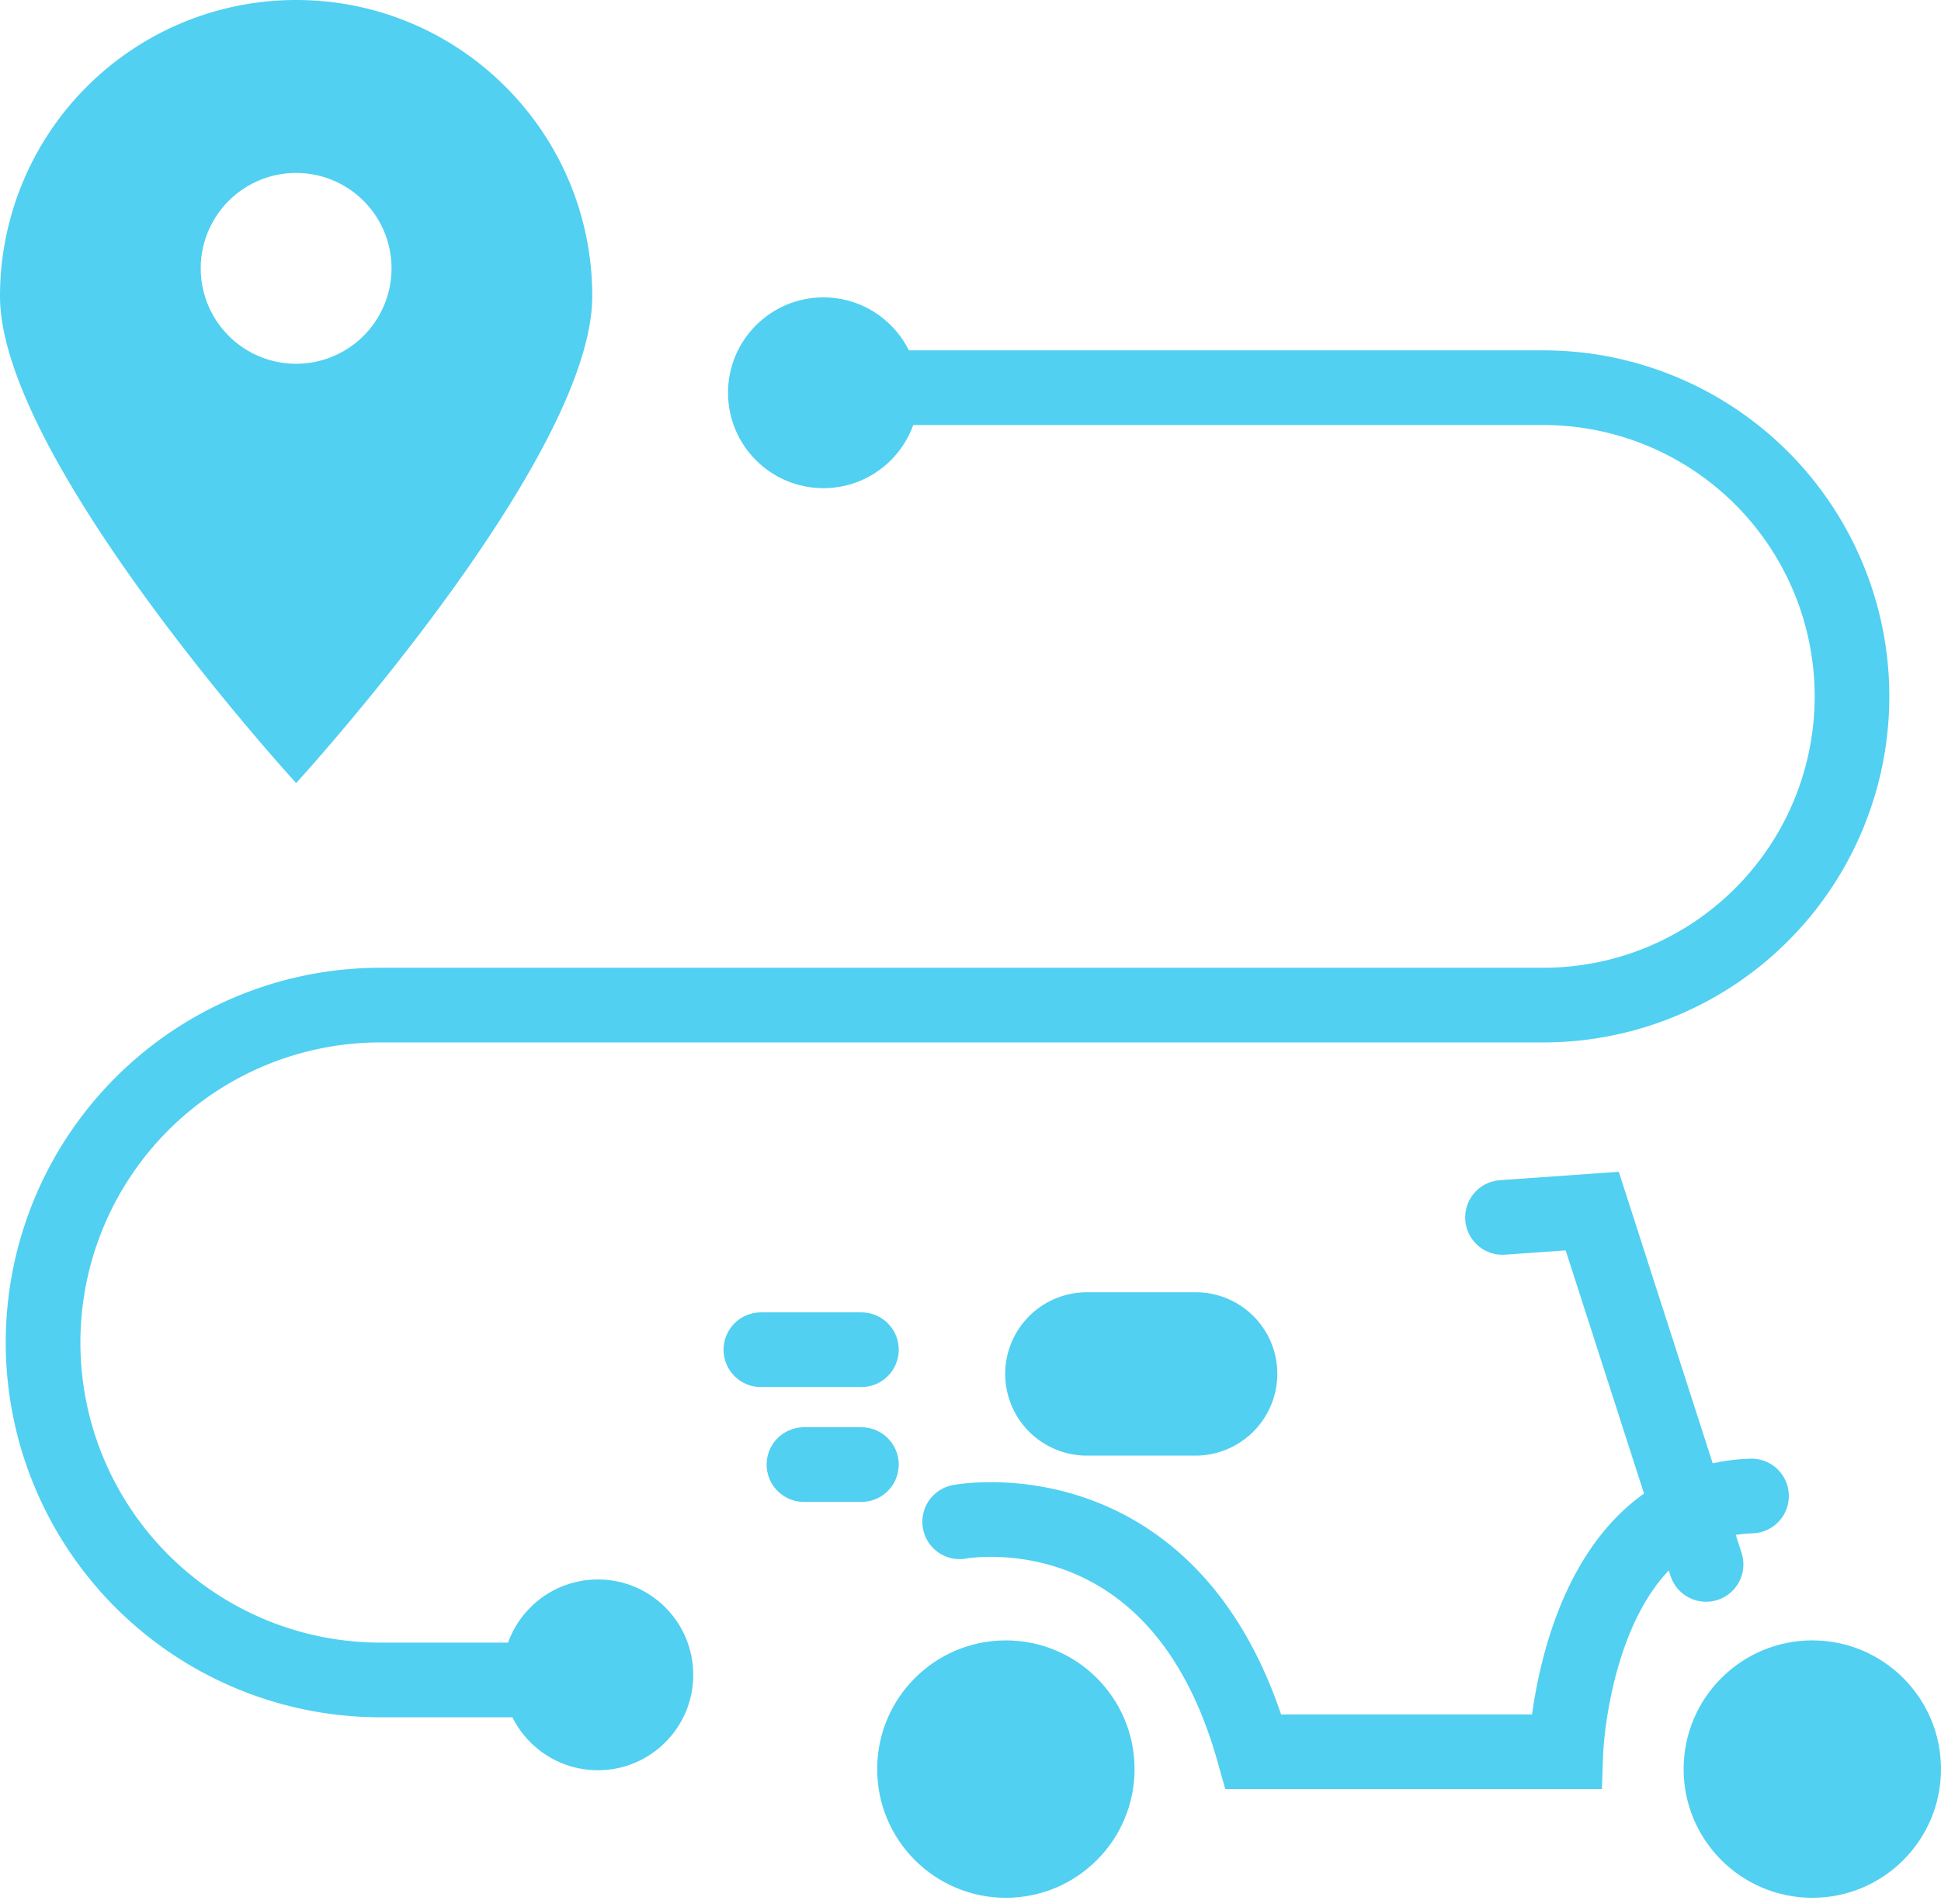
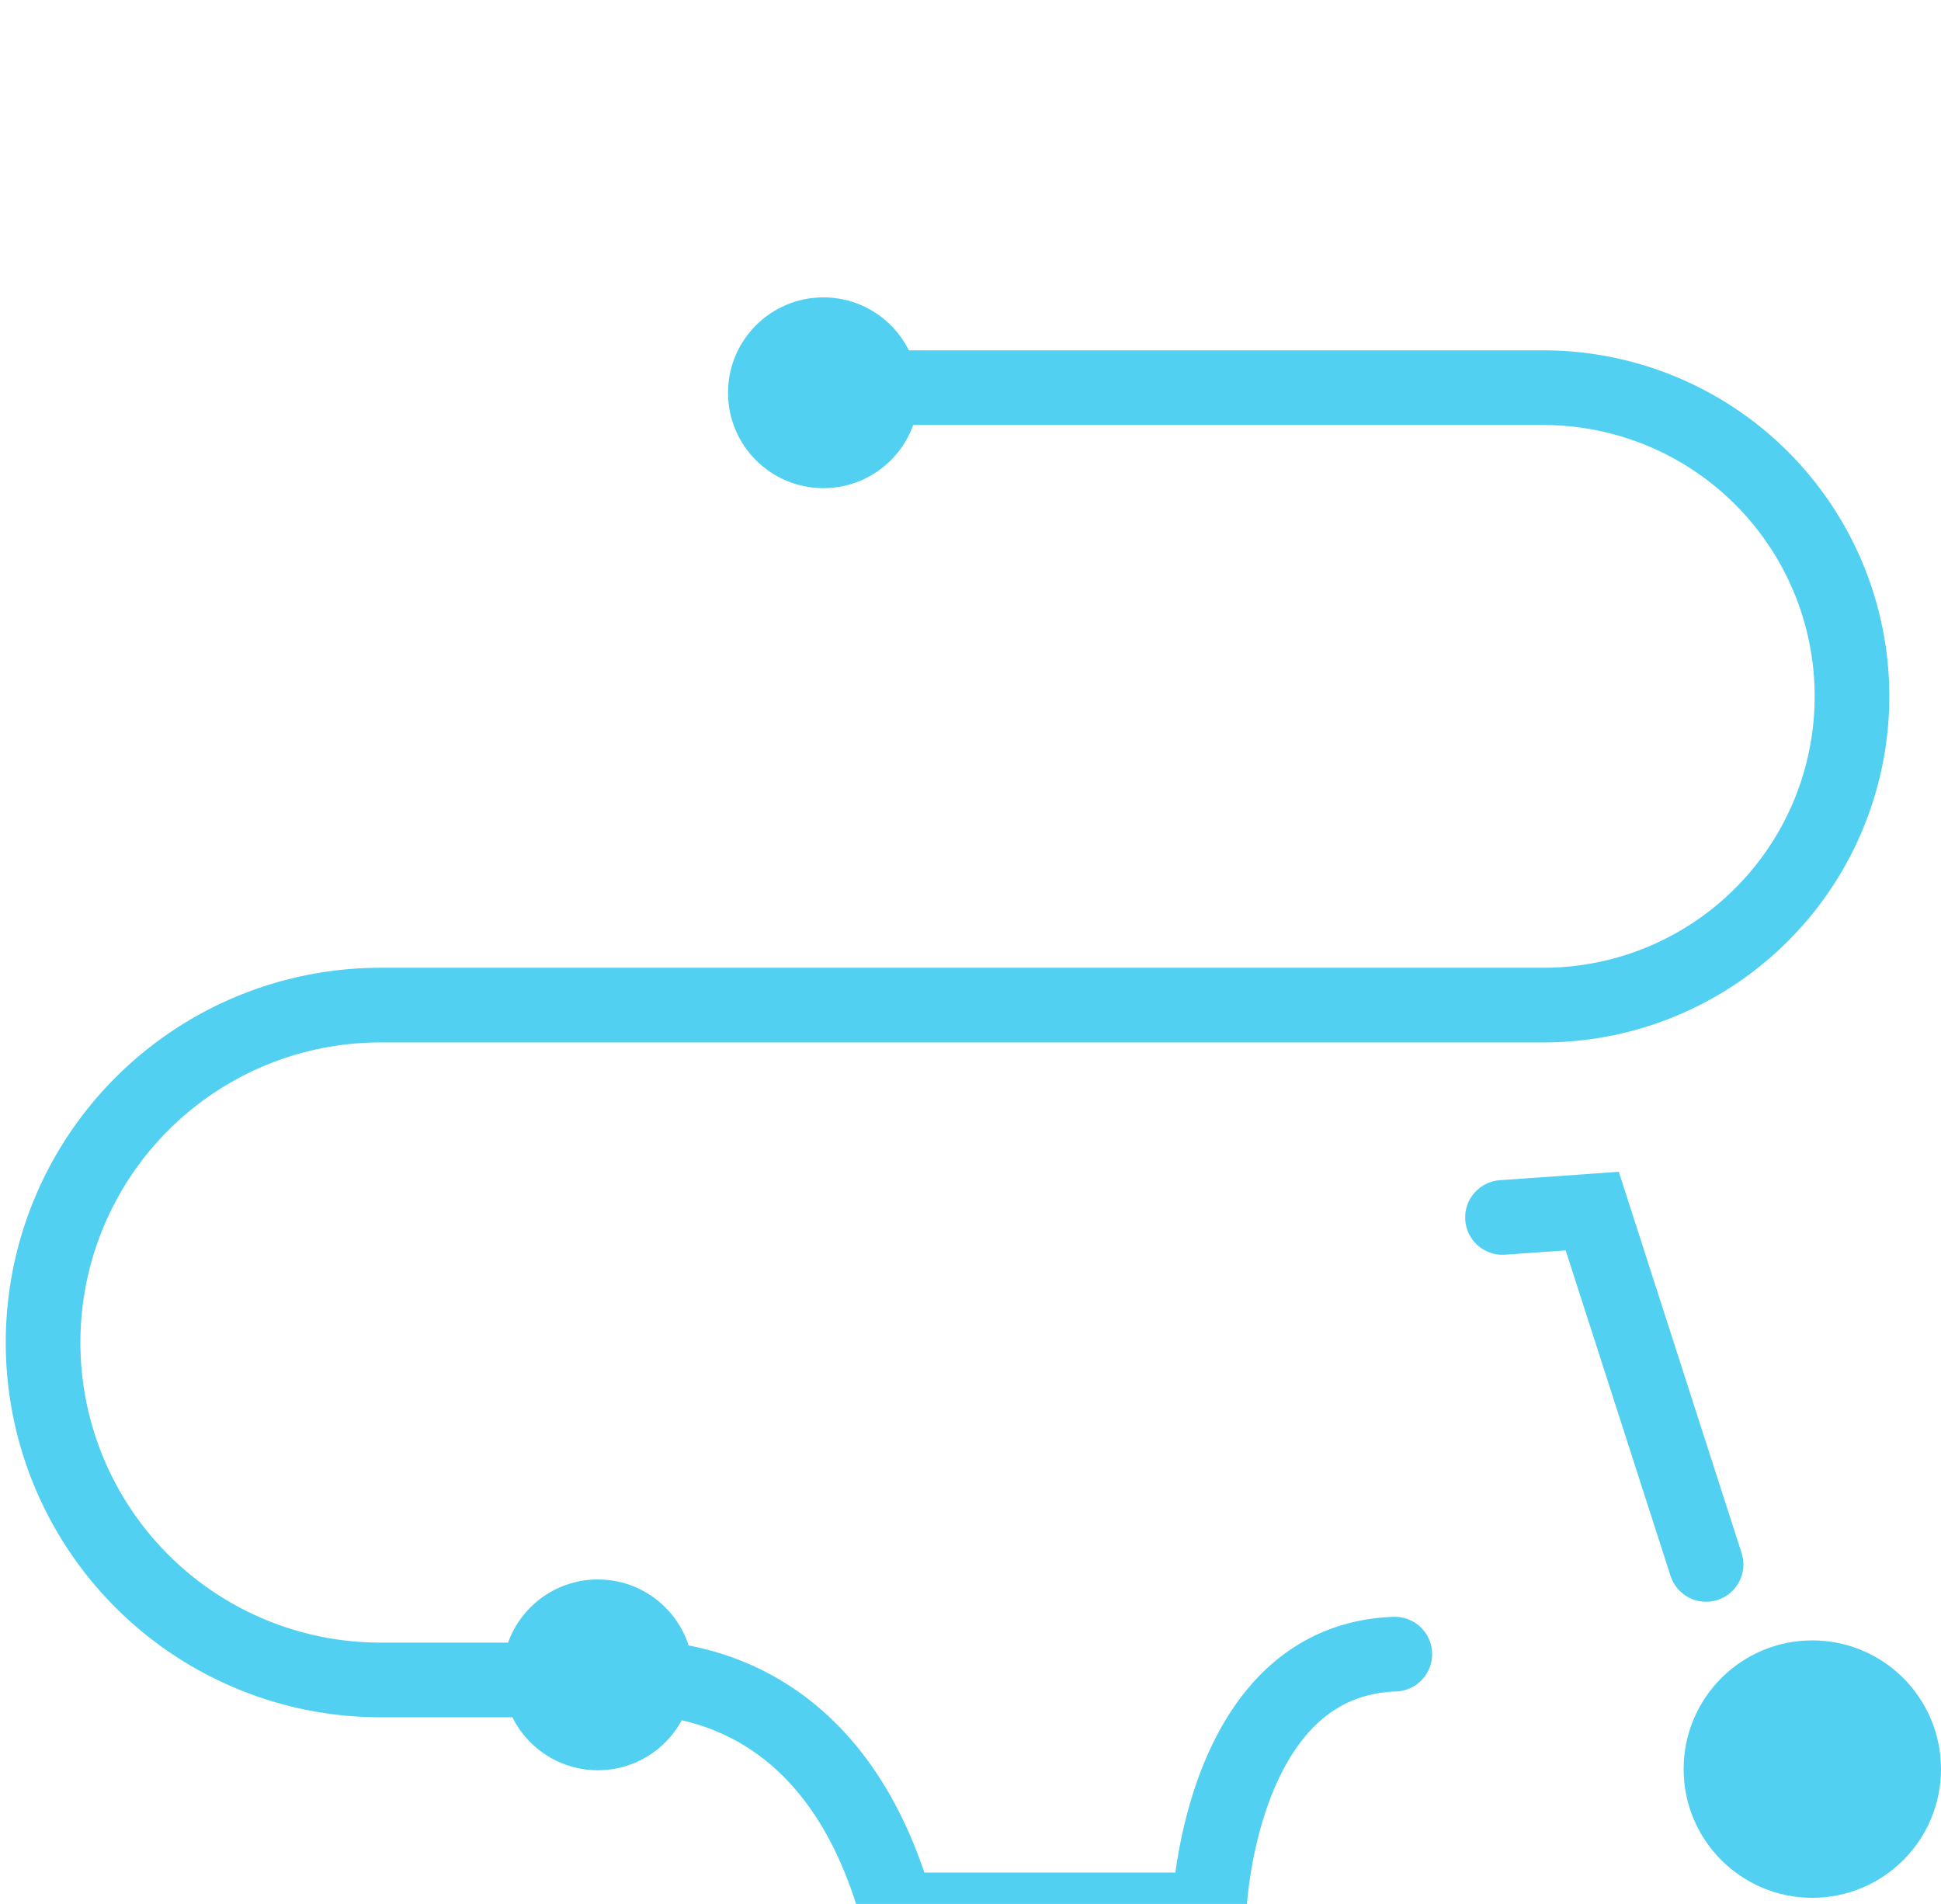
<svg xmlns="http://www.w3.org/2000/svg" width="104" height="102" viewBox="0 0 104 102">
  <g fill="none" fill-rule="evenodd">
-     <path d="M15.867 0A15.867 15.867 0 0 0 0 15.866c0 8.763 15.867 26.085 15.867 26.085S31.733 24.63 31.733 15.866C31.733 7.104 24.629 0 15.867 0zm0 19.488a5.111 5.111 0 1 1 0-10.223 5.111 5.111 0 0 1 0 10.223z" fill="#51D0F1" fill-rule="nonzero" />
    <circle fill="#51D0F1" fill-rule="nonzero" cx="44.119" cy="21.042" r="5.111" />
    <circle fill="#51D0F1" fill-rule="nonzero" cx="32.034" cy="89.727" r="5.111" />
-     <path d="M43.846 20.77h38.846a16.538 16.538 0 0 1 16.539 16.538h0a16.538 16.538 0 0 1-16.539 16.538H20.385A18.077 18.077 0 0 0 2.308 71.923h0A18.077 18.077 0 0 0 20.385 90h11.923M51.42 81.527s11.659-2.223 15.745 12.32h16.736s.48-13.371 9.945-13.702" stroke="#51D0F1" stroke-width="4" stroke-linecap="round" />
+     <path d="M43.846 20.77h38.846a16.538 16.538 0 0 1 16.539 16.538h0a16.538 16.538 0 0 1-16.539 16.538H20.385A18.077 18.077 0 0 0 2.308 71.923h0A18.077 18.077 0 0 0 20.385 90h11.923s11.659-2.223 15.745 12.32h16.736s.48-13.371 9.945-13.702" stroke="#51D0F1" stroke-width="4" stroke-linecap="round" />
    <path stroke="#51D0F1" stroke-width="4" stroke-linecap="round" d="m91.412 83.811-6.099-18.929-4.808.34" />
-     <path d="M68.44 73.606a4.39 4.39 0 0 1-4.376 4.376H58.17a4.376 4.376 0 0 1 0-8.751h5.894a4.368 4.368 0 0 1 4.376 4.375z" fill="#51D0F1" fill-rule="nonzero" />
    <circle fill="#51D0F1" fill-rule="nonzero" cx="97.105" cy="94.776" r="6.895" />
-     <circle fill="#51D0F1" fill-rule="nonzero" cx="53.895" cy="94.776" r="6.895" />
-     <path stroke="#51D0F1" stroke-width="4" stroke-linecap="round" d="M46.154 72.308h-5.385M46.154 78.462h-3.077" />
  </g>
</svg>